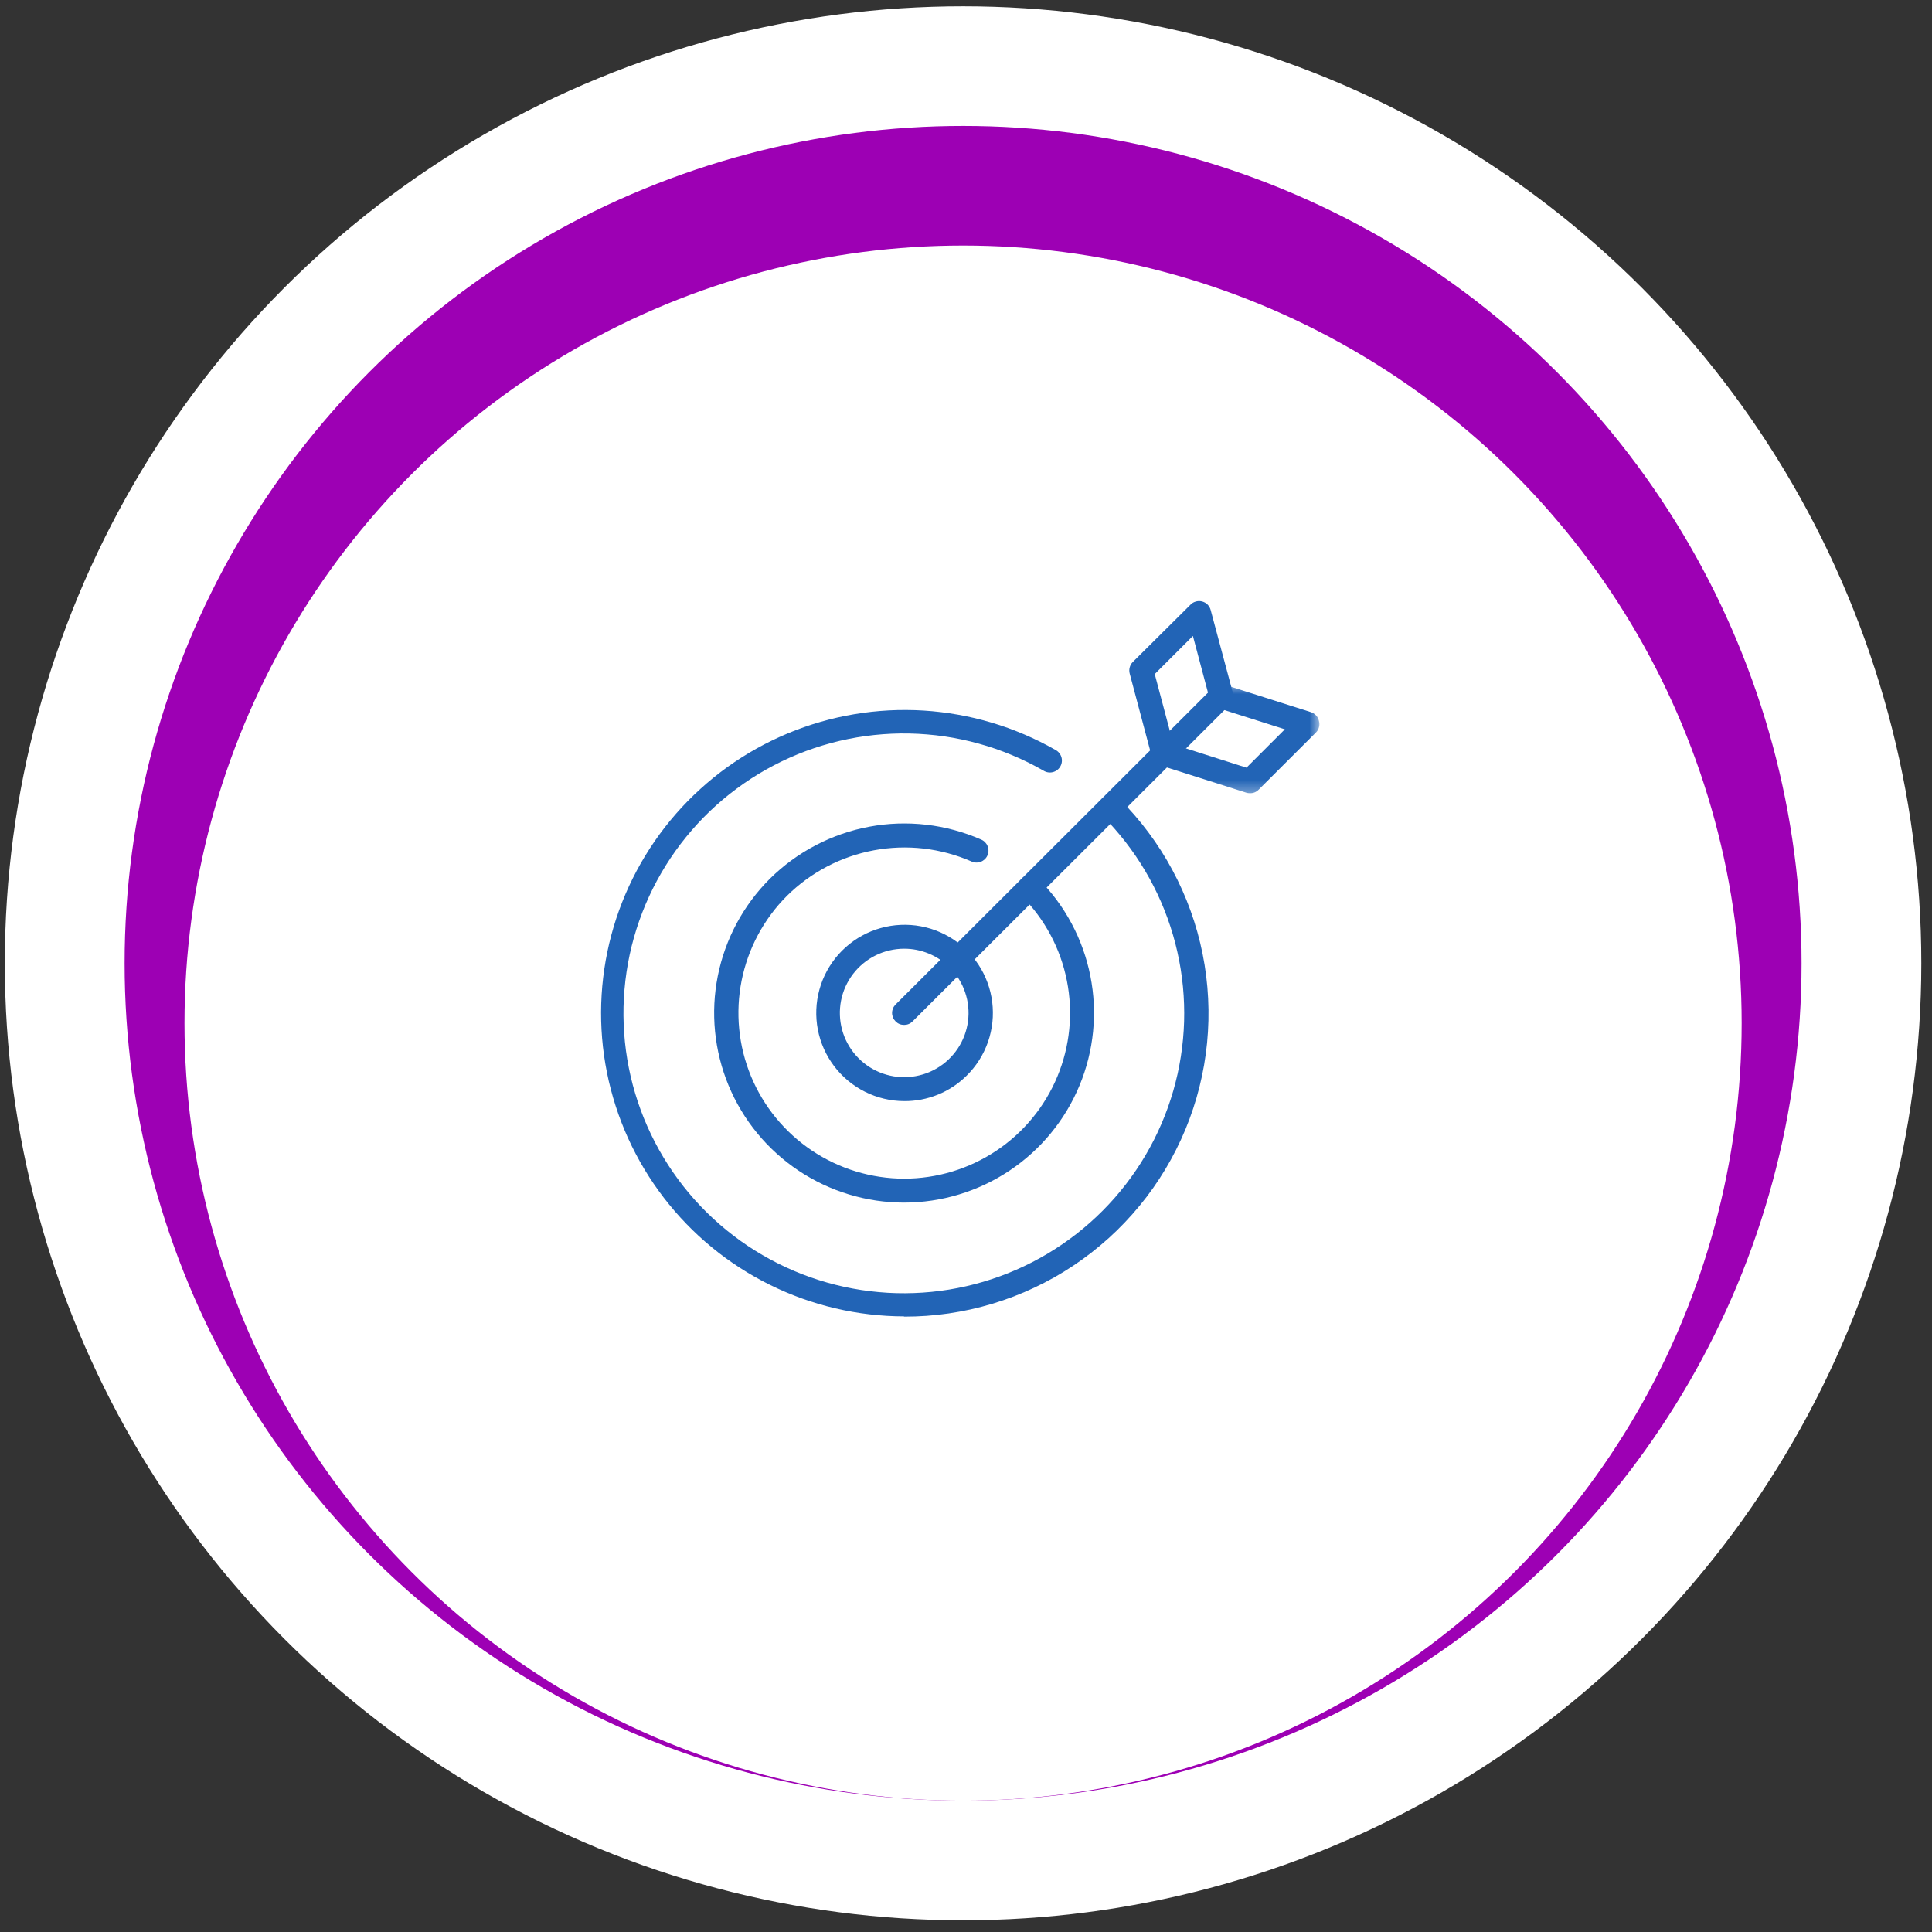
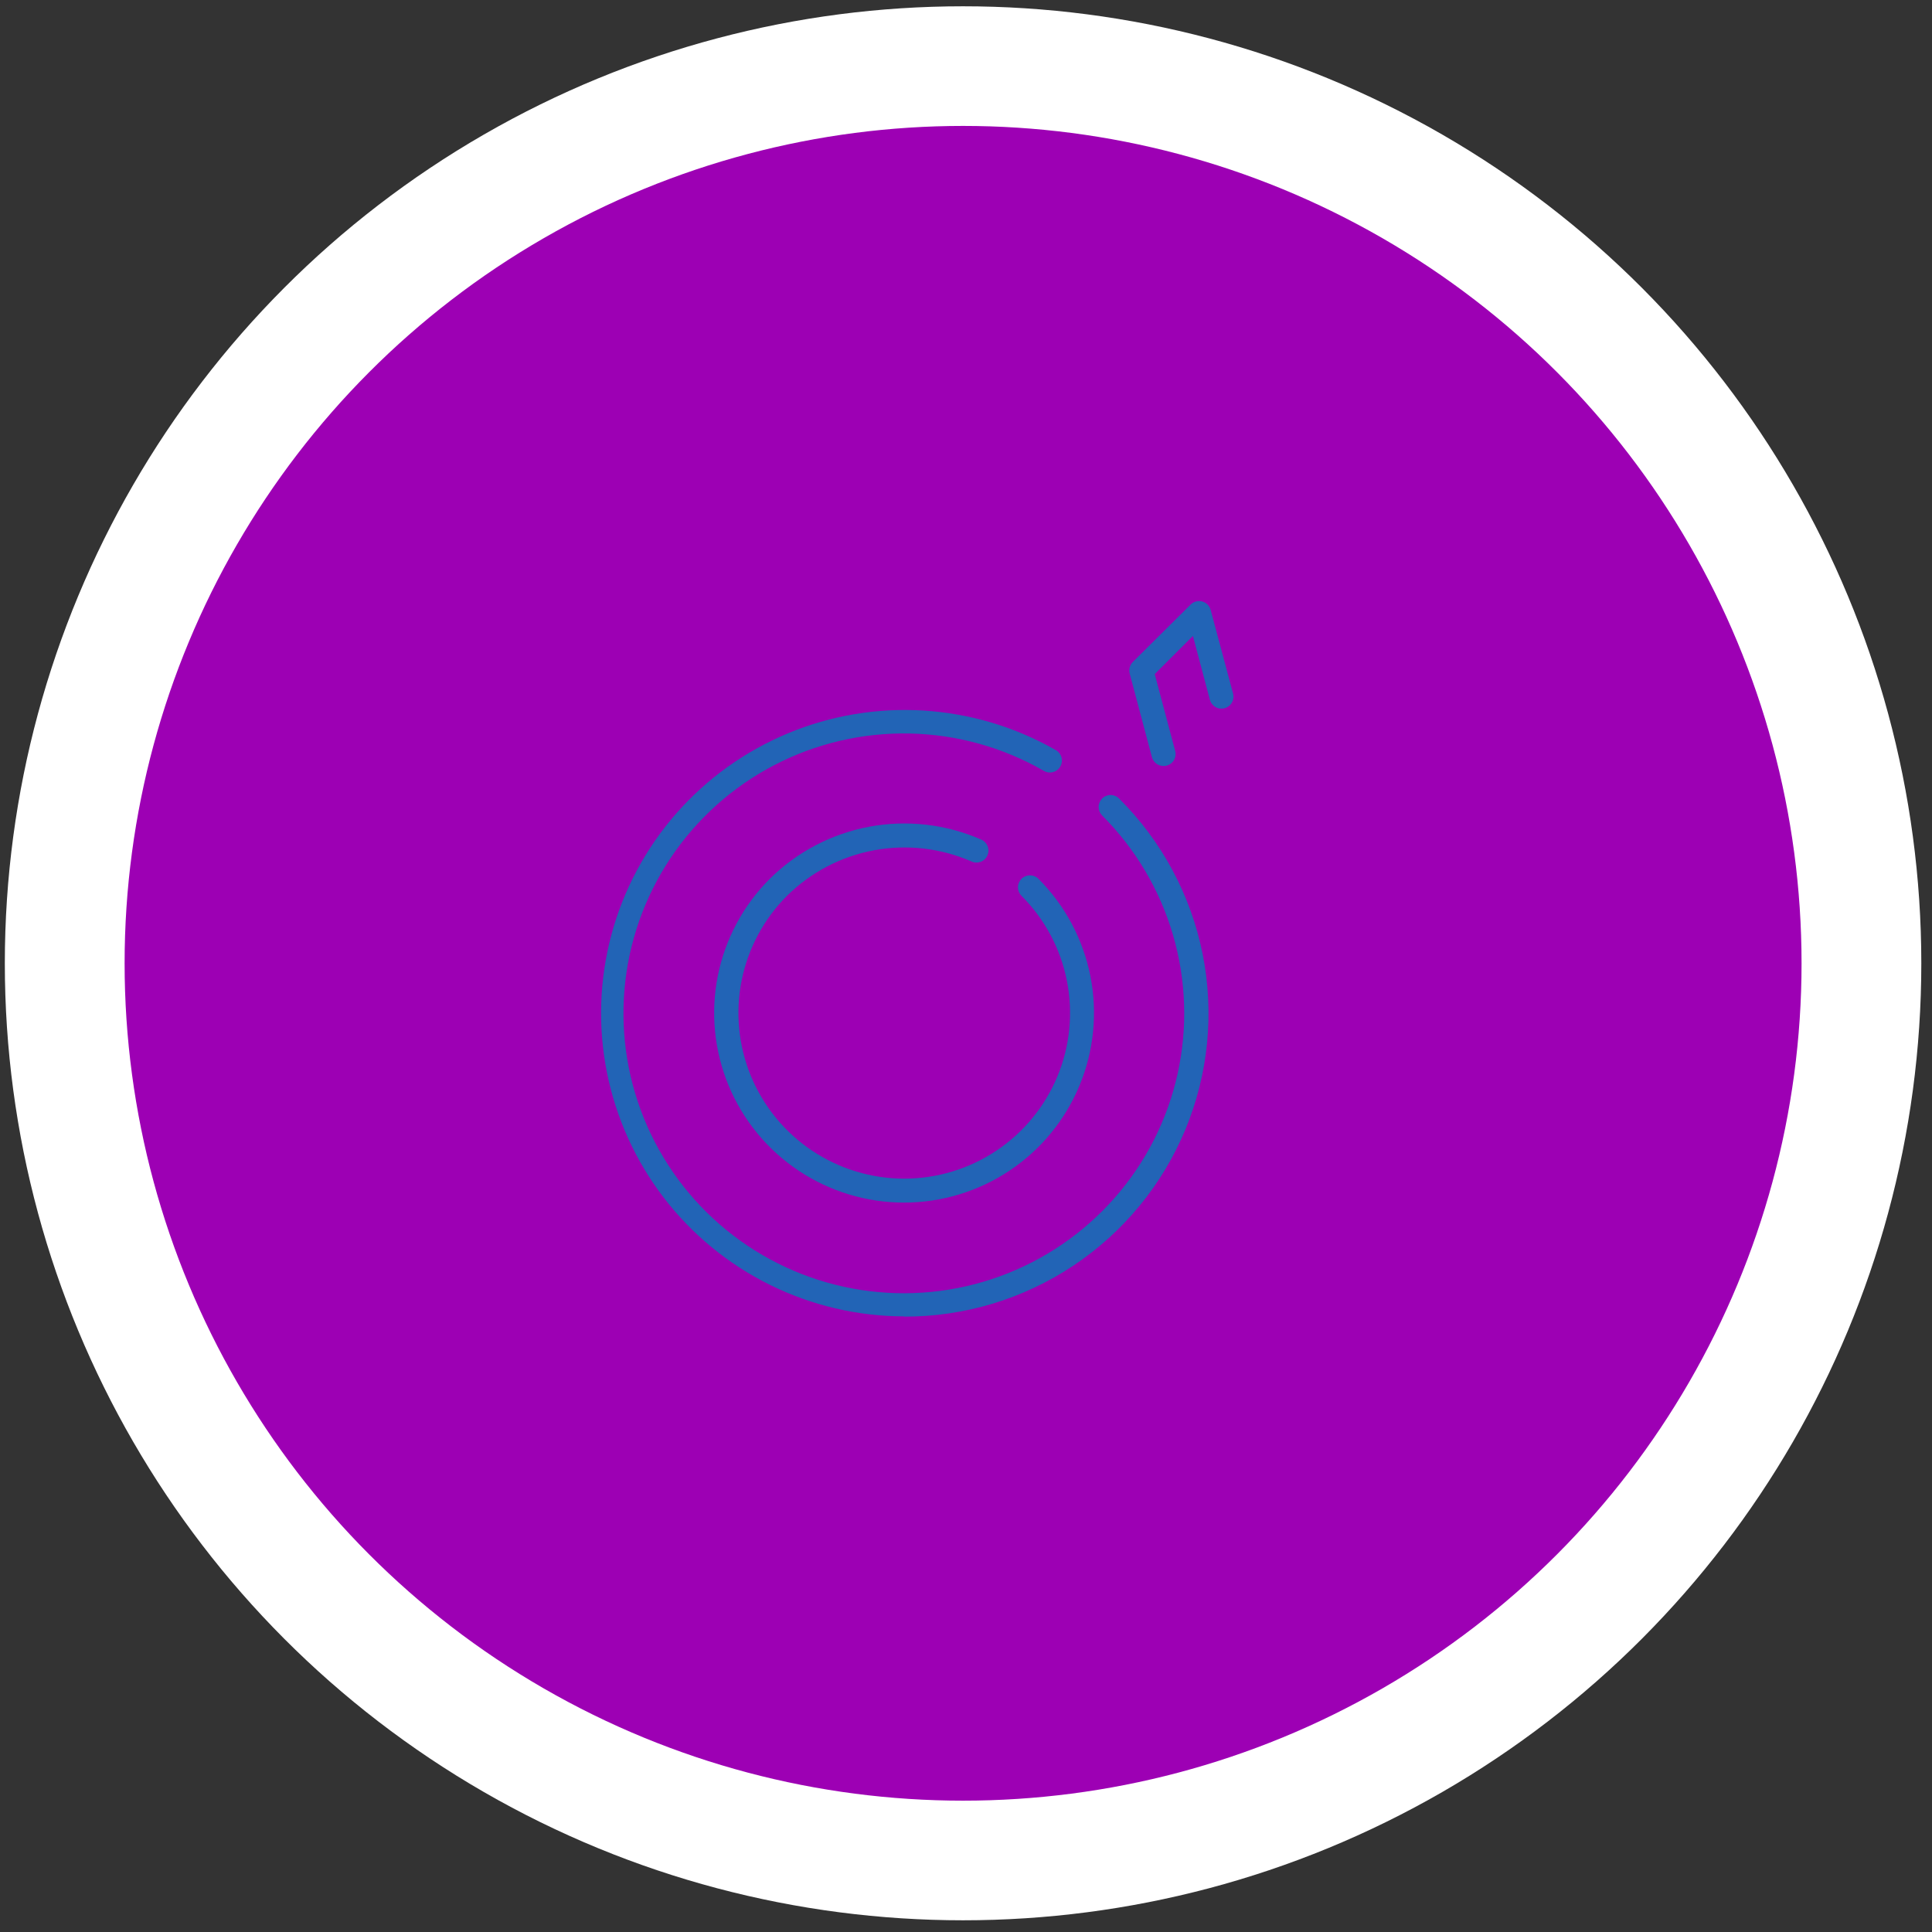
<svg xmlns="http://www.w3.org/2000/svg" width="135" height="135" viewBox="0 0 135 135" fill="none">
  <rect x="0" y="0" width="135" height="135" fill="#333333" stroke="none" />
  <ellipse cx="66.958" cy="66.871" rx="66.958" ry="66.871" transform="matrix(1 0 0 -1 0.337 134.182)" fill="white" />
  <ellipse cx="58.589" cy="58.512" rx="58.589" ry="58.512" transform="matrix(1 0 0 -1 8.707 125.823)" fill="#9D00B4" />
-   <ellipse cx="54.404" cy="54.333" rx="54.404" ry="54.333" transform="matrix(1 0 0 -1 12.892 125.823)" fill="white" />
  <path d="M63.173 91.983C62.769 91.982 62.365 91.97 61.961 91.946C61.558 91.921 61.154 91.886 60.752 91.839C60.351 91.792 59.951 91.734 59.552 91.664C59.154 91.594 58.758 91.513 58.365 91.42C57.971 91.328 57.58 91.225 57.193 91.11C56.805 90.995 56.42 90.869 56.04 90.733C55.659 90.596 55.282 90.448 54.91 90.29C54.538 90.132 54.171 89.964 53.809 89.785C53.447 89.606 53.089 89.416 52.738 89.216C52.386 89.017 52.04 88.808 51.701 88.589C51.361 88.37 51.028 88.141 50.701 87.903C50.375 87.665 50.055 87.417 49.743 87.16C49.43 86.904 49.126 86.64 48.828 86.366C48.531 86.092 48.242 85.81 47.961 85.519C47.68 85.229 47.407 84.931 47.144 84.625C46.88 84.319 46.625 84.006 46.379 83.686C46.133 83.365 45.896 83.037 45.669 82.704C45.441 82.37 45.224 82.03 45.016 81.683C44.808 81.336 44.61 80.985 44.423 80.627C44.235 80.269 44.057 79.907 43.891 79.539C43.724 79.171 43.567 78.799 43.423 78.422C43.277 78.045 43.142 77.665 43.019 77.28C42.895 76.896 42.782 76.508 42.681 76.117C42.578 75.727 42.488 75.333 42.41 74.937C42.33 74.541 42.263 74.143 42.206 73.744C42.15 73.344 42.106 72.943 42.072 72.54C42.039 72.138 42.017 71.735 42.007 71.332C41.996 70.927 41.998 70.524 42.011 70.12C42.024 69.717 42.048 69.314 42.084 68.912C42.12 68.51 42.168 68.109 42.227 67.71C42.286 67.31 42.356 66.913 42.438 66.517C42.519 66.122 42.612 65.729 42.717 65.339C42.821 64.949 42.936 64.561 43.062 64.178C43.189 63.794 43.325 63.415 43.474 63.04C43.622 62.664 43.78 62.293 43.95 61.926C44.119 61.559 44.299 61.198 44.489 60.841C44.68 60.485 44.879 60.134 45.09 59.789C45.3 59.444 45.52 59.106 45.749 58.773C45.979 58.44 46.218 58.115 46.466 57.796C46.714 57.477 46.971 57.166 47.237 56.862C47.503 56.558 47.777 56.261 48.06 55.973C48.344 55.685 48.634 55.405 48.934 55.133C49.233 54.861 49.539 54.597 49.853 54.343C50.167 54.089 50.489 53.844 50.816 53.607C51.145 53.371 51.48 53.145 51.821 52.928C52.162 52.711 52.508 52.504 52.862 52.307C53.214 52.11 53.573 51.923 53.937 51.747C54.3 51.57 54.669 51.403 55.042 51.248C55.415 51.092 55.792 50.948 56.173 50.813C56.555 50.679 56.94 50.556 57.329 50.444C57.718 50.332 58.108 50.231 58.503 50.141C58.897 50.051 59.294 49.973 59.693 49.906C60.092 49.839 60.492 49.783 60.894 49.738C61.296 49.694 61.699 49.662 62.103 49.64C62.506 49.618 62.911 49.609 63.316 49.611C63.72 49.612 64.124 49.626 64.527 49.65C64.931 49.675 65.334 49.711 65.736 49.76C66.138 49.807 66.538 49.866 66.936 49.938C67.334 50.008 67.729 50.09 68.123 50.183C68.516 50.277 68.907 50.381 69.294 50.496C69.682 50.612 70.066 50.738 70.447 50.875C70.826 51.013 71.202 51.162 71.574 51.32C71.947 51.479 72.313 51.648 72.675 51.828C73.037 52.008 73.395 52.198 73.745 52.398C73.847 52.45 73.935 52.521 74.007 52.609C74.081 52.697 74.134 52.795 74.167 52.904C74.199 53.014 74.209 53.125 74.196 53.239C74.182 53.353 74.147 53.459 74.09 53.559C74.033 53.658 73.959 53.742 73.868 53.811C73.776 53.879 73.675 53.928 73.564 53.954C73.453 53.982 73.341 53.986 73.227 53.968C73.115 53.949 73.01 53.909 72.913 53.848C72.558 53.644 72.197 53.452 71.83 53.271C71.463 53.09 71.09 52.921 70.711 52.763C70.334 52.605 69.952 52.46 69.564 52.325C69.177 52.192 68.787 52.07 68.392 51.962C67.997 51.852 67.599 51.755 67.199 51.671C66.798 51.586 66.395 51.515 65.99 51.455C65.585 51.396 65.177 51.35 64.769 51.317C64.361 51.282 63.953 51.262 63.543 51.254C63.133 51.245 62.724 51.25 62.315 51.268C61.906 51.286 61.498 51.316 61.09 51.359C60.683 51.402 60.277 51.458 59.874 51.526C59.47 51.595 59.069 51.676 58.67 51.769C58.271 51.863 57.876 51.969 57.483 52.088C57.091 52.206 56.704 52.337 56.319 52.479C55.936 52.622 55.556 52.776 55.183 52.943C54.809 53.109 54.44 53.288 54.077 53.477C53.715 53.666 53.358 53.867 53.008 54.078C52.657 54.29 52.314 54.513 51.977 54.746C51.641 54.98 51.312 55.224 50.991 55.477C50.67 55.731 50.357 55.995 50.052 56.268C49.748 56.542 49.453 56.825 49.166 57.116C48.879 57.409 48.602 57.709 48.334 58.019C48.066 58.328 47.808 58.645 47.56 58.971C47.312 59.296 47.075 59.629 46.848 59.969C46.621 60.31 46.405 60.656 46.2 61.011C45.994 61.364 45.801 61.724 45.618 62.09C45.436 62.457 45.265 62.828 45.105 63.204C44.946 63.582 44.8 63.963 44.664 64.349C44.529 64.734 44.406 65.125 44.295 65.517C44.183 65.911 44.085 66.308 43.999 66.708C43.914 67.108 43.84 67.51 43.78 67.915C43.719 68.319 43.672 68.725 43.637 69.132C43.602 69.539 43.579 69.948 43.569 70.356C43.56 70.765 43.563 71.174 43.58 71.582C43.596 71.991 43.625 72.398 43.667 72.806C43.709 73.212 43.763 73.617 43.831 74.02C43.898 74.423 43.978 74.824 44.07 75.223C44.163 75.621 44.267 76.016 44.385 76.408C44.502 76.799 44.631 77.187 44.773 77.571C44.914 77.955 45.068 78.333 45.234 78.708C45.399 79.082 45.576 79.45 45.765 79.814C45.953 80.176 46.153 80.533 46.364 80.883C46.575 81.234 46.796 81.577 47.029 81.914C47.262 82.251 47.505 82.579 47.758 82.901C48.011 83.222 48.275 83.536 48.547 83.841C48.82 84.145 49.102 84.441 49.394 84.728C49.685 85.016 49.985 85.293 50.294 85.561C50.603 85.83 50.921 86.089 51.246 86.337C51.571 86.586 51.904 86.824 52.244 87.052C52.584 87.279 52.931 87.496 53.285 87.702C53.639 87.908 53.999 88.103 54.365 88.286C54.73 88.47 55.102 88.642 55.479 88.802C55.855 88.962 56.237 89.111 56.623 89.247C57.01 89.384 57.399 89.508 57.793 89.62C58.187 89.731 58.584 89.83 58.985 89.918C59.385 90.005 59.787 90.079 60.192 90.141C60.597 90.204 61.004 90.252 61.411 90.288C61.819 90.326 62.228 90.349 62.638 90.36C63.047 90.37 63.456 90.369 63.866 90.353C64.275 90.339 64.683 90.311 65.091 90.271C65.499 90.23 65.904 90.178 66.308 90.112C66.713 90.045 67.114 89.968 67.514 89.877C67.913 89.786 68.309 89.683 68.702 89.567C69.095 89.451 69.483 89.323 69.869 89.182C70.253 89.043 70.634 88.891 71.009 88.727C71.384 88.563 71.753 88.387 72.118 88.2C72.482 88.013 72.84 87.815 73.192 87.606C73.543 87.396 73.889 87.176 74.227 86.945C74.565 86.714 74.894 86.472 75.218 86.221C75.54 85.969 75.855 85.707 76.161 85.436C76.468 85.165 76.765 84.885 77.054 84.594C77.342 84.304 77.622 84.005 77.892 83.698C78.162 83.39 78.421 83.075 78.671 82.751C78.921 82.427 79.161 82.096 79.391 81.757C79.62 81.418 79.838 81.073 80.046 80.72C80.254 80.368 80.45 80.009 80.635 79.644C80.82 79.279 80.993 78.909 81.155 78.533C81.316 78.158 81.466 77.777 81.605 77.392C81.742 77.007 81.868 76.619 81.982 76.226C82.095 75.832 82.196 75.436 82.285 75.037C82.373 74.638 82.449 74.236 82.512 73.833C82.575 73.429 82.626 73.023 82.664 72.615C82.702 72.209 82.727 71.801 82.74 71.392C82.752 70.983 82.751 70.575 82.737 70.166C82.724 69.757 82.698 69.349 82.659 68.943C82.62 68.536 82.568 68.13 82.503 67.726C82.439 67.322 82.361 66.921 82.271 66.522C82.183 66.123 82.08 65.727 81.965 65.335C81.851 64.943 81.724 64.554 81.585 64.17C81.445 63.785 81.295 63.405 81.132 63.03C80.969 62.654 80.794 62.284 80.608 61.92C80.422 61.557 80.225 61.198 80.016 60.847C79.807 60.494 79.588 60.15 79.358 59.812C79.128 59.473 78.887 59.143 78.636 58.82C78.385 58.496 78.123 58.182 77.853 57.875C77.582 57.568 77.302 57.27 77.012 56.981C76.935 56.902 76.875 56.811 76.832 56.71C76.791 56.608 76.769 56.501 76.769 56.391C76.769 56.28 76.791 56.174 76.832 56.071C76.875 55.969 76.935 55.878 77.012 55.799C77.091 55.72 77.181 55.659 77.284 55.617C77.386 55.574 77.493 55.552 77.605 55.552C77.716 55.552 77.823 55.574 77.925 55.617C78.028 55.659 78.118 55.72 78.197 55.799C78.567 56.167 78.922 56.548 79.264 56.942C79.607 57.335 79.933 57.742 80.244 58.16C80.557 58.578 80.853 59.007 81.133 59.447C81.413 59.886 81.677 60.336 81.923 60.796C82.17 61.255 82.4 61.722 82.612 62.199C82.824 62.675 83.019 63.158 83.195 63.649C83.372 64.14 83.53 64.636 83.67 65.138C83.81 65.641 83.931 66.147 84.034 66.658C84.136 67.169 84.22 67.683 84.284 68.201C84.348 68.718 84.393 69.237 84.419 69.757C84.446 70.277 84.452 70.798 84.44 71.319C84.427 71.841 84.395 72.361 84.345 72.88C84.294 73.398 84.224 73.915 84.135 74.428C84.046 74.942 83.938 75.452 83.811 75.957C83.684 76.463 83.54 76.963 83.375 77.458C83.212 77.953 83.03 78.441 82.831 78.923C82.63 79.404 82.413 79.878 82.178 80.343C81.943 80.809 81.692 81.265 81.423 81.712C81.154 82.159 80.87 82.595 80.569 83.022C80.268 83.448 79.952 83.862 79.62 84.264C79.288 84.667 78.943 85.057 78.582 85.434C78.222 85.812 77.849 86.175 77.461 86.525C77.074 86.874 76.674 87.209 76.262 87.529C75.85 87.85 75.427 88.155 74.993 88.443C74.558 88.733 74.114 89.005 73.659 89.262C73.204 89.518 72.74 89.757 72.268 89.979C71.796 90.201 71.316 90.406 70.829 90.593C70.341 90.779 69.847 90.948 69.348 91.099C68.848 91.249 68.343 91.381 67.833 91.495C67.323 91.607 66.81 91.701 66.294 91.777C65.777 91.852 65.258 91.909 64.738 91.946C64.217 91.983 63.695 92.001 63.173 92V91.983Z" fill="#2264B6" />
  <path d="M63.173 84.033C62.52 84.033 61.871 83.984 61.226 83.889C60.58 83.793 59.944 83.65 59.32 83.461C58.696 83.272 58.088 83.037 57.498 82.759C56.908 82.48 56.341 82.16 55.799 81.798C55.256 81.435 54.743 81.035 54.26 80.598C53.776 80.16 53.327 79.69 52.913 79.185C52.499 78.682 52.124 78.15 51.789 77.591C51.453 77.032 51.161 76.451 50.911 75.85C50.661 75.247 50.457 74.63 50.299 73.998C50.141 73.366 50.029 72.725 49.965 72.077C49.902 71.429 49.885 70.779 49.917 70.127C49.949 69.476 50.03 68.831 50.157 68.193C50.284 67.554 50.458 66.927 50.678 66.314C50.898 65.701 51.162 65.106 51.47 64.531C51.778 63.957 52.126 63.408 52.515 62.884C52.904 62.361 53.329 61.869 53.791 61.408C54.264 60.94 54.768 60.509 55.306 60.116C55.843 59.723 56.406 59.372 56.997 59.064C57.586 58.755 58.196 58.492 58.825 58.274C59.455 58.057 60.096 57.886 60.751 57.765C61.405 57.643 62.065 57.571 62.731 57.548C63.397 57.526 64.06 57.553 64.722 57.628C65.383 57.704 66.036 57.83 66.678 58.003C67.321 58.177 67.948 58.398 68.558 58.665C68.661 58.708 68.753 58.77 68.832 58.851C68.91 58.931 68.97 59.023 69.011 59.128C69.053 59.232 69.072 59.341 69.07 59.453C69.068 59.566 69.043 59.673 68.998 59.776C68.953 59.879 68.888 59.969 68.806 60.046C68.724 60.122 68.63 60.181 68.525 60.22C68.419 60.258 68.311 60.276 68.198 60.272C68.085 60.267 67.978 60.241 67.876 60.192C67.344 59.961 66.797 59.769 66.237 59.619C65.676 59.468 65.107 59.359 64.531 59.293C63.953 59.227 63.375 59.205 62.794 59.225C62.214 59.246 61.639 59.309 61.068 59.415C60.496 59.522 59.937 59.669 59.388 59.859C58.84 60.049 58.308 60.278 57.794 60.547C57.279 60.817 56.788 61.123 56.319 61.465C55.85 61.807 55.41 62.182 54.998 62.59C54.594 62.992 54.222 63.421 53.883 63.878C53.543 64.336 53.239 64.815 52.97 65.317C52.701 65.818 52.47 66.337 52.278 66.873C52.086 67.408 51.934 67.955 51.822 68.513C51.711 69.071 51.64 69.635 51.612 70.203C51.584 70.77 51.597 71.338 51.653 71.904C51.708 72.471 51.805 73.03 51.942 73.582C52.081 74.134 52.258 74.673 52.475 75.2C52.694 75.726 52.948 76.232 53.24 76.721C53.533 77.209 53.859 77.674 54.22 78.114C54.582 78.555 54.973 78.966 55.395 79.349C55.816 79.732 56.264 80.081 56.737 80.399C57.211 80.715 57.705 80.996 58.22 81.24C58.735 81.484 59.264 81.69 59.81 81.855C60.355 82.021 60.91 82.147 61.473 82.231C62.036 82.316 62.604 82.359 63.173 82.36C63.744 82.36 64.311 82.318 64.875 82.234C65.439 82.151 65.994 82.027 66.54 81.861C67.086 81.696 67.616 81.491 68.132 81.248C68.648 81.004 69.142 80.725 69.616 80.409C70.091 80.093 70.539 79.743 70.962 79.361C71.384 78.978 71.776 78.567 72.138 78.127C72.5 77.687 72.828 77.223 73.12 76.734C73.414 76.247 73.67 75.739 73.888 75.213C74.106 74.687 74.285 74.148 74.423 73.596C74.562 73.043 74.659 72.484 74.715 71.918C74.772 71.351 74.785 70.784 74.757 70.215C74.729 69.646 74.66 69.082 74.549 68.524C74.438 67.966 74.287 67.418 74.095 66.883C73.903 66.347 73.673 65.828 73.404 65.325C73.135 64.823 72.832 64.343 72.492 63.886C72.153 63.429 71.781 62.999 71.377 62.596C71.299 62.517 71.238 62.427 71.195 62.325C71.153 62.221 71.131 62.115 71.131 62.004C71.13 61.893 71.152 61.786 71.194 61.683C71.237 61.581 71.297 61.49 71.375 61.411C71.454 61.332 71.545 61.272 71.647 61.229C71.749 61.187 71.857 61.165 71.968 61.164C72.079 61.164 72.186 61.185 72.289 61.227C72.392 61.269 72.483 61.329 72.562 61.408C73.023 61.869 73.448 62.362 73.836 62.885C74.224 63.409 74.572 63.958 74.879 64.532C75.186 65.107 75.45 65.702 75.669 66.316C75.889 66.928 76.062 67.555 76.189 68.194C76.316 68.833 76.396 69.478 76.428 70.129C76.46 70.78 76.443 71.429 76.379 72.077C76.315 72.726 76.203 73.366 76.045 73.997C75.886 74.63 75.682 75.247 75.432 75.849C75.182 76.45 74.89 77.031 74.555 77.589C74.219 78.148 73.845 78.68 73.43 79.183C73.017 79.688 72.568 80.158 72.084 80.596C71.601 81.033 71.088 81.433 70.545 81.795C70.003 82.158 69.436 82.478 68.847 82.757C68.257 83.035 67.65 83.27 67.026 83.459C66.401 83.649 65.766 83.792 65.121 83.888C64.475 83.984 63.826 84.032 63.173 84.033Z" fill="#2264B6" />
-   <path d="M63.172 76.941C62.937 76.939 62.701 76.925 62.467 76.897C62.233 76.868 62.001 76.826 61.772 76.772C61.542 76.717 61.317 76.65 61.095 76.569C60.874 76.488 60.657 76.395 60.446 76.29C60.235 76.184 60.03 76.067 59.833 75.939C59.635 75.809 59.446 75.67 59.264 75.519C59.083 75.369 58.911 75.209 58.747 75.038C58.584 74.868 58.432 74.689 58.289 74.502C58.147 74.314 58.016 74.118 57.896 73.916C57.776 73.713 57.667 73.504 57.571 73.289C57.475 73.073 57.391 72.854 57.321 72.629C57.25 72.405 57.192 72.176 57.147 71.946C57.103 71.714 57.072 71.481 57.054 71.246C57.036 71.011 57.032 70.776 57.041 70.541C57.05 70.305 57.073 70.072 57.109 69.838C57.145 69.606 57.194 69.376 57.257 69.149C57.319 68.921 57.394 68.699 57.482 68.48C57.57 68.262 57.671 68.049 57.783 67.842C57.896 67.635 58.02 67.435 58.155 67.243C58.291 67.049 58.437 66.865 58.593 66.689C58.751 66.513 58.917 66.347 59.093 66.189C59.268 66.032 59.452 65.885 59.646 65.749C59.838 65.614 60.037 65.489 60.245 65.376C60.452 65.263 60.665 65.162 60.883 65.073C61.102 64.984 61.324 64.909 61.552 64.846C61.779 64.783 62.01 64.732 62.242 64.696C62.476 64.659 62.709 64.635 62.945 64.626C63.181 64.615 63.416 64.618 63.652 64.636C63.888 64.652 64.121 64.682 64.353 64.727C64.584 64.77 64.813 64.827 65.038 64.896C65.263 64.967 65.485 65.049 65.701 65.144C65.916 65.24 66.125 65.347 66.329 65.466C66.533 65.585 66.729 65.715 66.917 65.857C67.106 65.998 67.286 66.15 67.457 66.312C67.628 66.475 67.79 66.646 67.941 66.826C68.092 67.007 68.233 67.196 68.362 67.392C68.492 67.589 68.61 67.793 68.717 68.003C68.823 68.213 68.917 68.429 68.998 68.65C69.079 68.871 69.149 69.096 69.205 69.324C69.26 69.554 69.303 69.785 69.332 70.019C69.361 70.253 69.376 70.487 69.378 70.723C69.381 70.959 69.37 71.193 69.345 71.427C69.32 71.661 69.282 71.894 69.23 72.123C69.179 72.353 69.115 72.579 69.037 72.802C68.96 73.025 68.87 73.242 68.767 73.454C68.665 73.667 68.551 73.872 68.425 74.071C68.299 74.27 68.162 74.462 68.014 74.644C67.866 74.828 67.708 75.002 67.539 75.167C67.252 75.452 66.94 75.705 66.602 75.927C66.264 76.15 65.908 76.338 65.533 76.489C65.159 76.641 64.772 76.755 64.376 76.832C63.978 76.907 63.577 76.944 63.172 76.941ZM63.172 66.292C63.001 66.293 62.829 66.302 62.659 66.323C62.488 66.342 62.319 66.372 62.152 66.412C61.985 66.451 61.82 66.499 61.658 66.557C61.497 66.615 61.339 66.682 61.185 66.759C61.031 66.834 60.882 66.919 60.738 67.012C60.593 67.106 60.455 67.207 60.323 67.316C60.19 67.426 60.064 67.541 59.944 67.664C59.825 67.788 59.714 67.919 59.609 68.054C59.505 68.191 59.409 68.332 59.321 68.48C59.232 68.627 59.154 68.779 59.082 68.936C59.012 69.092 58.951 69.251 58.898 69.415C58.846 69.579 58.803 69.744 58.77 69.912C58.737 70.081 58.713 70.251 58.7 70.421C58.685 70.593 58.682 70.763 58.688 70.935C58.694 71.106 58.709 71.277 58.735 71.446C58.761 71.616 58.796 71.783 58.84 71.95C58.885 72.115 58.94 72.277 59.003 72.437C59.066 72.596 59.138 72.752 59.22 72.903C59.301 73.054 59.39 73.199 59.489 73.341C59.587 73.482 59.692 73.616 59.806 73.745C59.92 73.873 60.041 73.995 60.168 74.111C60.295 74.226 60.429 74.333 60.569 74.433C60.708 74.533 60.853 74.624 61.004 74.706C61.154 74.79 61.309 74.864 61.468 74.93C61.626 74.995 61.788 75.051 61.954 75.098C62.119 75.145 62.287 75.182 62.456 75.21C62.626 75.237 62.796 75.255 62.968 75.264C63.139 75.272 63.311 75.27 63.483 75.258C63.654 75.247 63.824 75.225 63.993 75.194C64.162 75.163 64.329 75.123 64.493 75.073C64.658 75.023 64.818 74.964 64.976 74.896C65.133 74.826 65.286 74.75 65.435 74.663C65.584 74.577 65.728 74.483 65.865 74.381C66.002 74.278 66.134 74.169 66.26 74.051C66.385 73.933 66.503 73.809 66.613 73.679C66.725 73.548 66.827 73.41 66.923 73.268C67.019 73.125 67.105 72.977 67.183 72.825C67.261 72.672 67.331 72.515 67.392 72.355C67.452 72.194 67.502 72.03 67.544 71.864C67.585 71.698 67.617 71.529 67.64 71.36C67.661 71.189 67.674 71.019 67.677 70.847C67.679 70.675 67.672 70.505 67.654 70.334C67.638 70.163 67.611 69.994 67.575 69.827C67.537 69.658 67.492 69.494 67.436 69.332C67.381 69.169 67.316 69.01 67.243 68.855C67.169 68.7 67.087 68.55 66.996 68.404C66.905 68.26 66.805 68.119 66.699 67.985C66.592 67.852 66.478 67.723 66.356 67.602C65.933 67.182 65.446 66.858 64.894 66.631C64.344 66.404 63.769 66.291 63.172 66.292Z" fill="#2264B6" />
-   <path d="M63.173 71.616C62.943 71.616 62.745 71.534 62.581 71.371C62.502 71.293 62.441 71.203 62.398 71.1C62.356 70.998 62.334 70.891 62.334 70.78C62.334 70.669 62.356 70.563 62.398 70.46C62.441 70.357 62.502 70.267 62.581 70.189L84.731 48.077C84.81 48 84.901 47.94 85.003 47.898C85.106 47.856 85.212 47.835 85.323 47.835C85.433 47.835 85.541 47.856 85.643 47.898C85.746 47.94 85.837 48 85.915 48.077C85.994 48.156 86.056 48.246 86.098 48.348C86.14 48.45 86.162 48.557 86.162 48.669C86.162 48.779 86.14 48.887 86.098 48.989C86.056 49.091 85.994 49.181 85.915 49.26L63.766 71.371C63.601 71.534 63.404 71.616 63.173 71.616Z" fill="#2264B6" />
  <path d="M81.302 53.524C81.21 53.524 81.12 53.51 81.032 53.48C80.945 53.451 80.865 53.409 80.791 53.352C80.719 53.296 80.656 53.23 80.605 53.153C80.553 53.077 80.516 52.994 80.491 52.905L78.939 47.068C78.901 46.924 78.901 46.78 78.939 46.636C78.976 46.492 79.047 46.367 79.152 46.26L83.167 42.273C83.271 42.16 83.396 42.081 83.543 42.037C83.689 41.992 83.837 41.988 83.986 42.024C84.136 42.062 84.265 42.133 84.375 42.24C84.483 42.349 84.558 42.476 84.597 42.625L86.161 48.462C86.19 48.569 86.197 48.678 86.183 48.788C86.168 48.898 86.133 49.001 86.077 49.097C86.022 49.194 85.95 49.275 85.862 49.343C85.773 49.411 85.676 49.459 85.569 49.488C85.461 49.517 85.353 49.524 85.242 49.51C85.131 49.495 85.028 49.46 84.932 49.404C84.836 49.35 84.754 49.277 84.686 49.189C84.618 49.102 84.57 49.004 84.541 48.897L83.356 44.437L80.688 47.102L82.117 52.476C82.146 52.583 82.153 52.691 82.139 52.801C82.124 52.91 82.089 53.014 82.034 53.11C81.978 53.205 81.906 53.287 81.819 53.354C81.73 53.421 81.632 53.469 81.525 53.496C81.452 53.517 81.377 53.526 81.302 53.524Z" fill="#2264B6" />
  <mask id="mask0_1322_6143" style="mask-type:luminance" maskUnits="userSpaceOnUse" x="80" y="47" width="13" height="9">
    <path d="M80.281 47.67H92.249V55.608H80.281V47.67Z" fill="white" />
  </mask>
  <g mask="url(#mask0_1322_6143)">
-     <path d="M87.334 55.425C87.246 55.426 87.161 55.414 87.078 55.387L81.057 53.474C80.951 53.441 80.855 53.388 80.77 53.317C80.686 53.245 80.617 53.16 80.567 53.061C80.515 52.963 80.485 52.859 80.476 52.748C80.466 52.638 80.478 52.529 80.512 52.424C80.546 52.317 80.599 52.222 80.67 52.137C80.741 52.053 80.827 51.984 80.925 51.934C81.025 51.883 81.129 51.852 81.24 51.843C81.351 51.834 81.459 51.846 81.565 51.88L87.099 53.641L89.78 50.96L85.072 49.465C84.965 49.432 84.868 49.38 84.782 49.307C84.695 49.235 84.626 49.149 84.574 49.05C84.521 48.95 84.49 48.844 84.48 48.733C84.471 48.62 84.482 48.51 84.516 48.403C84.549 48.296 84.603 48.199 84.675 48.114C84.748 48.027 84.834 47.957 84.933 47.906C85.033 47.854 85.139 47.823 85.251 47.813C85.364 47.803 85.473 47.815 85.581 47.849L91.601 49.761C91.741 49.806 91.86 49.881 91.96 49.989C92.06 50.096 92.126 50.221 92.16 50.364C92.204 50.511 92.206 50.659 92.167 50.809C92.128 50.959 92.053 51.087 91.942 51.194L87.949 55.18C87.779 55.351 87.575 55.432 87.334 55.425Z" fill="#2264B6" />
-   </g>
+     </g>
</svg>